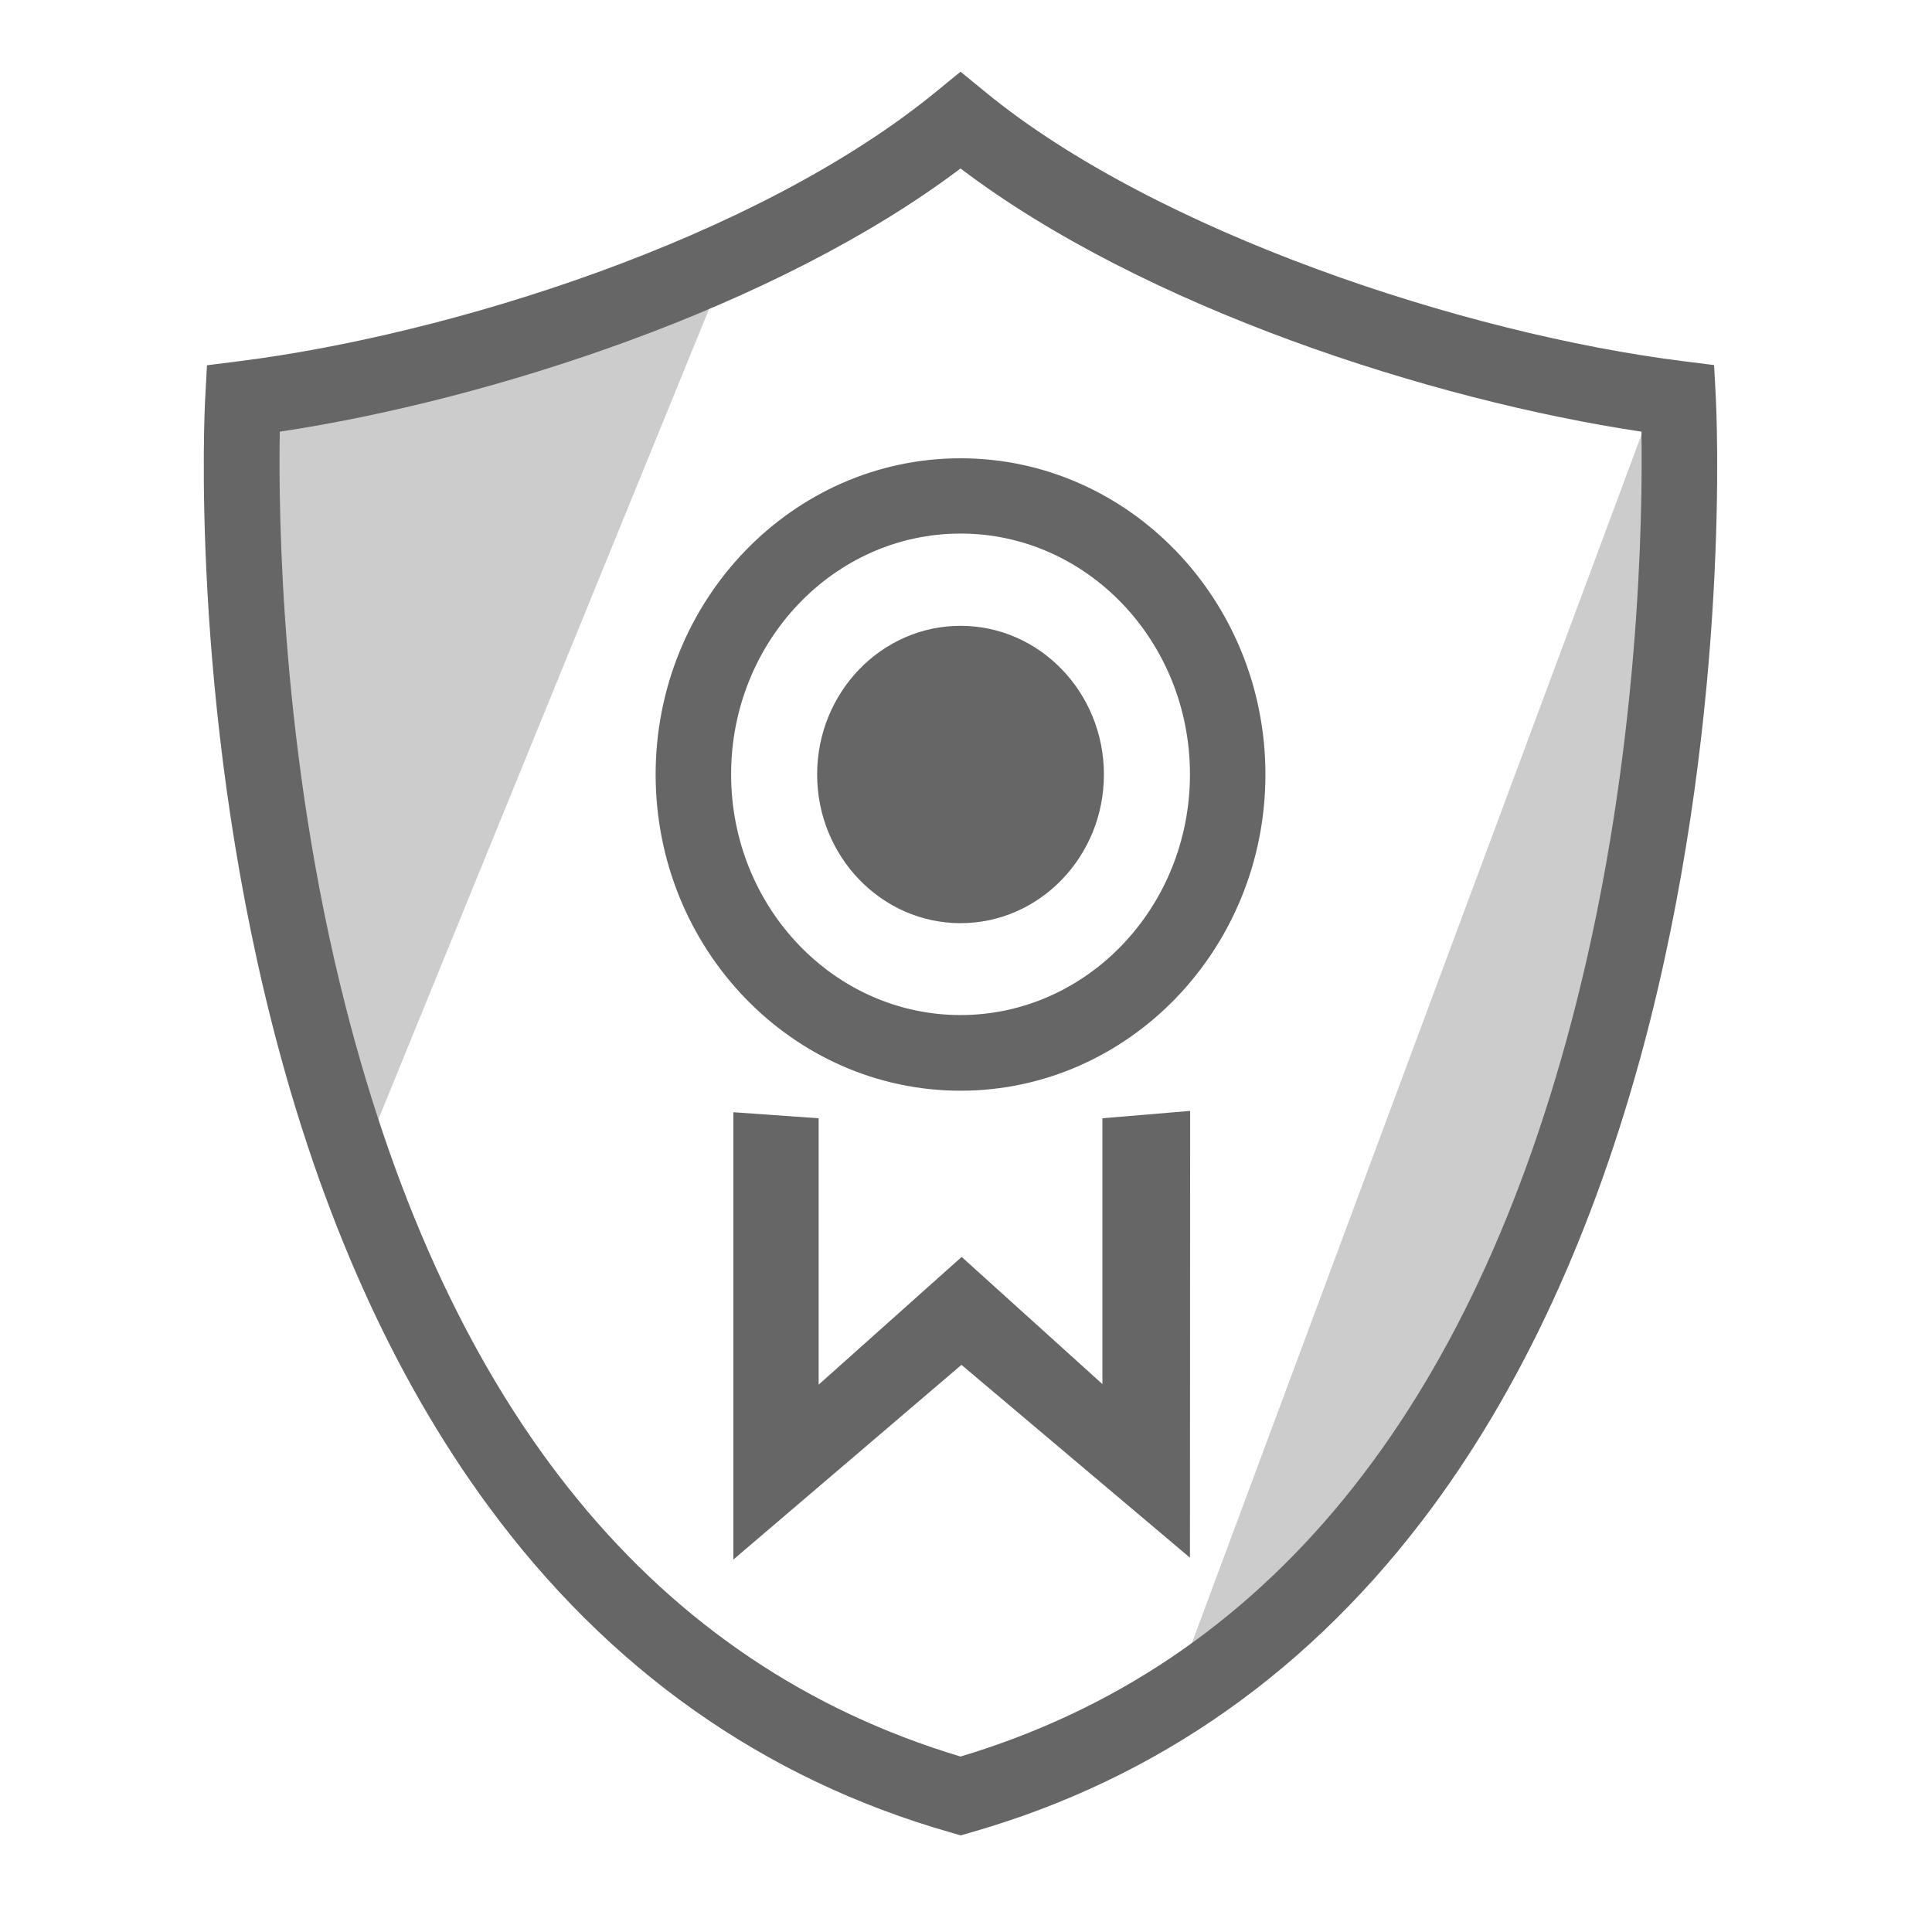
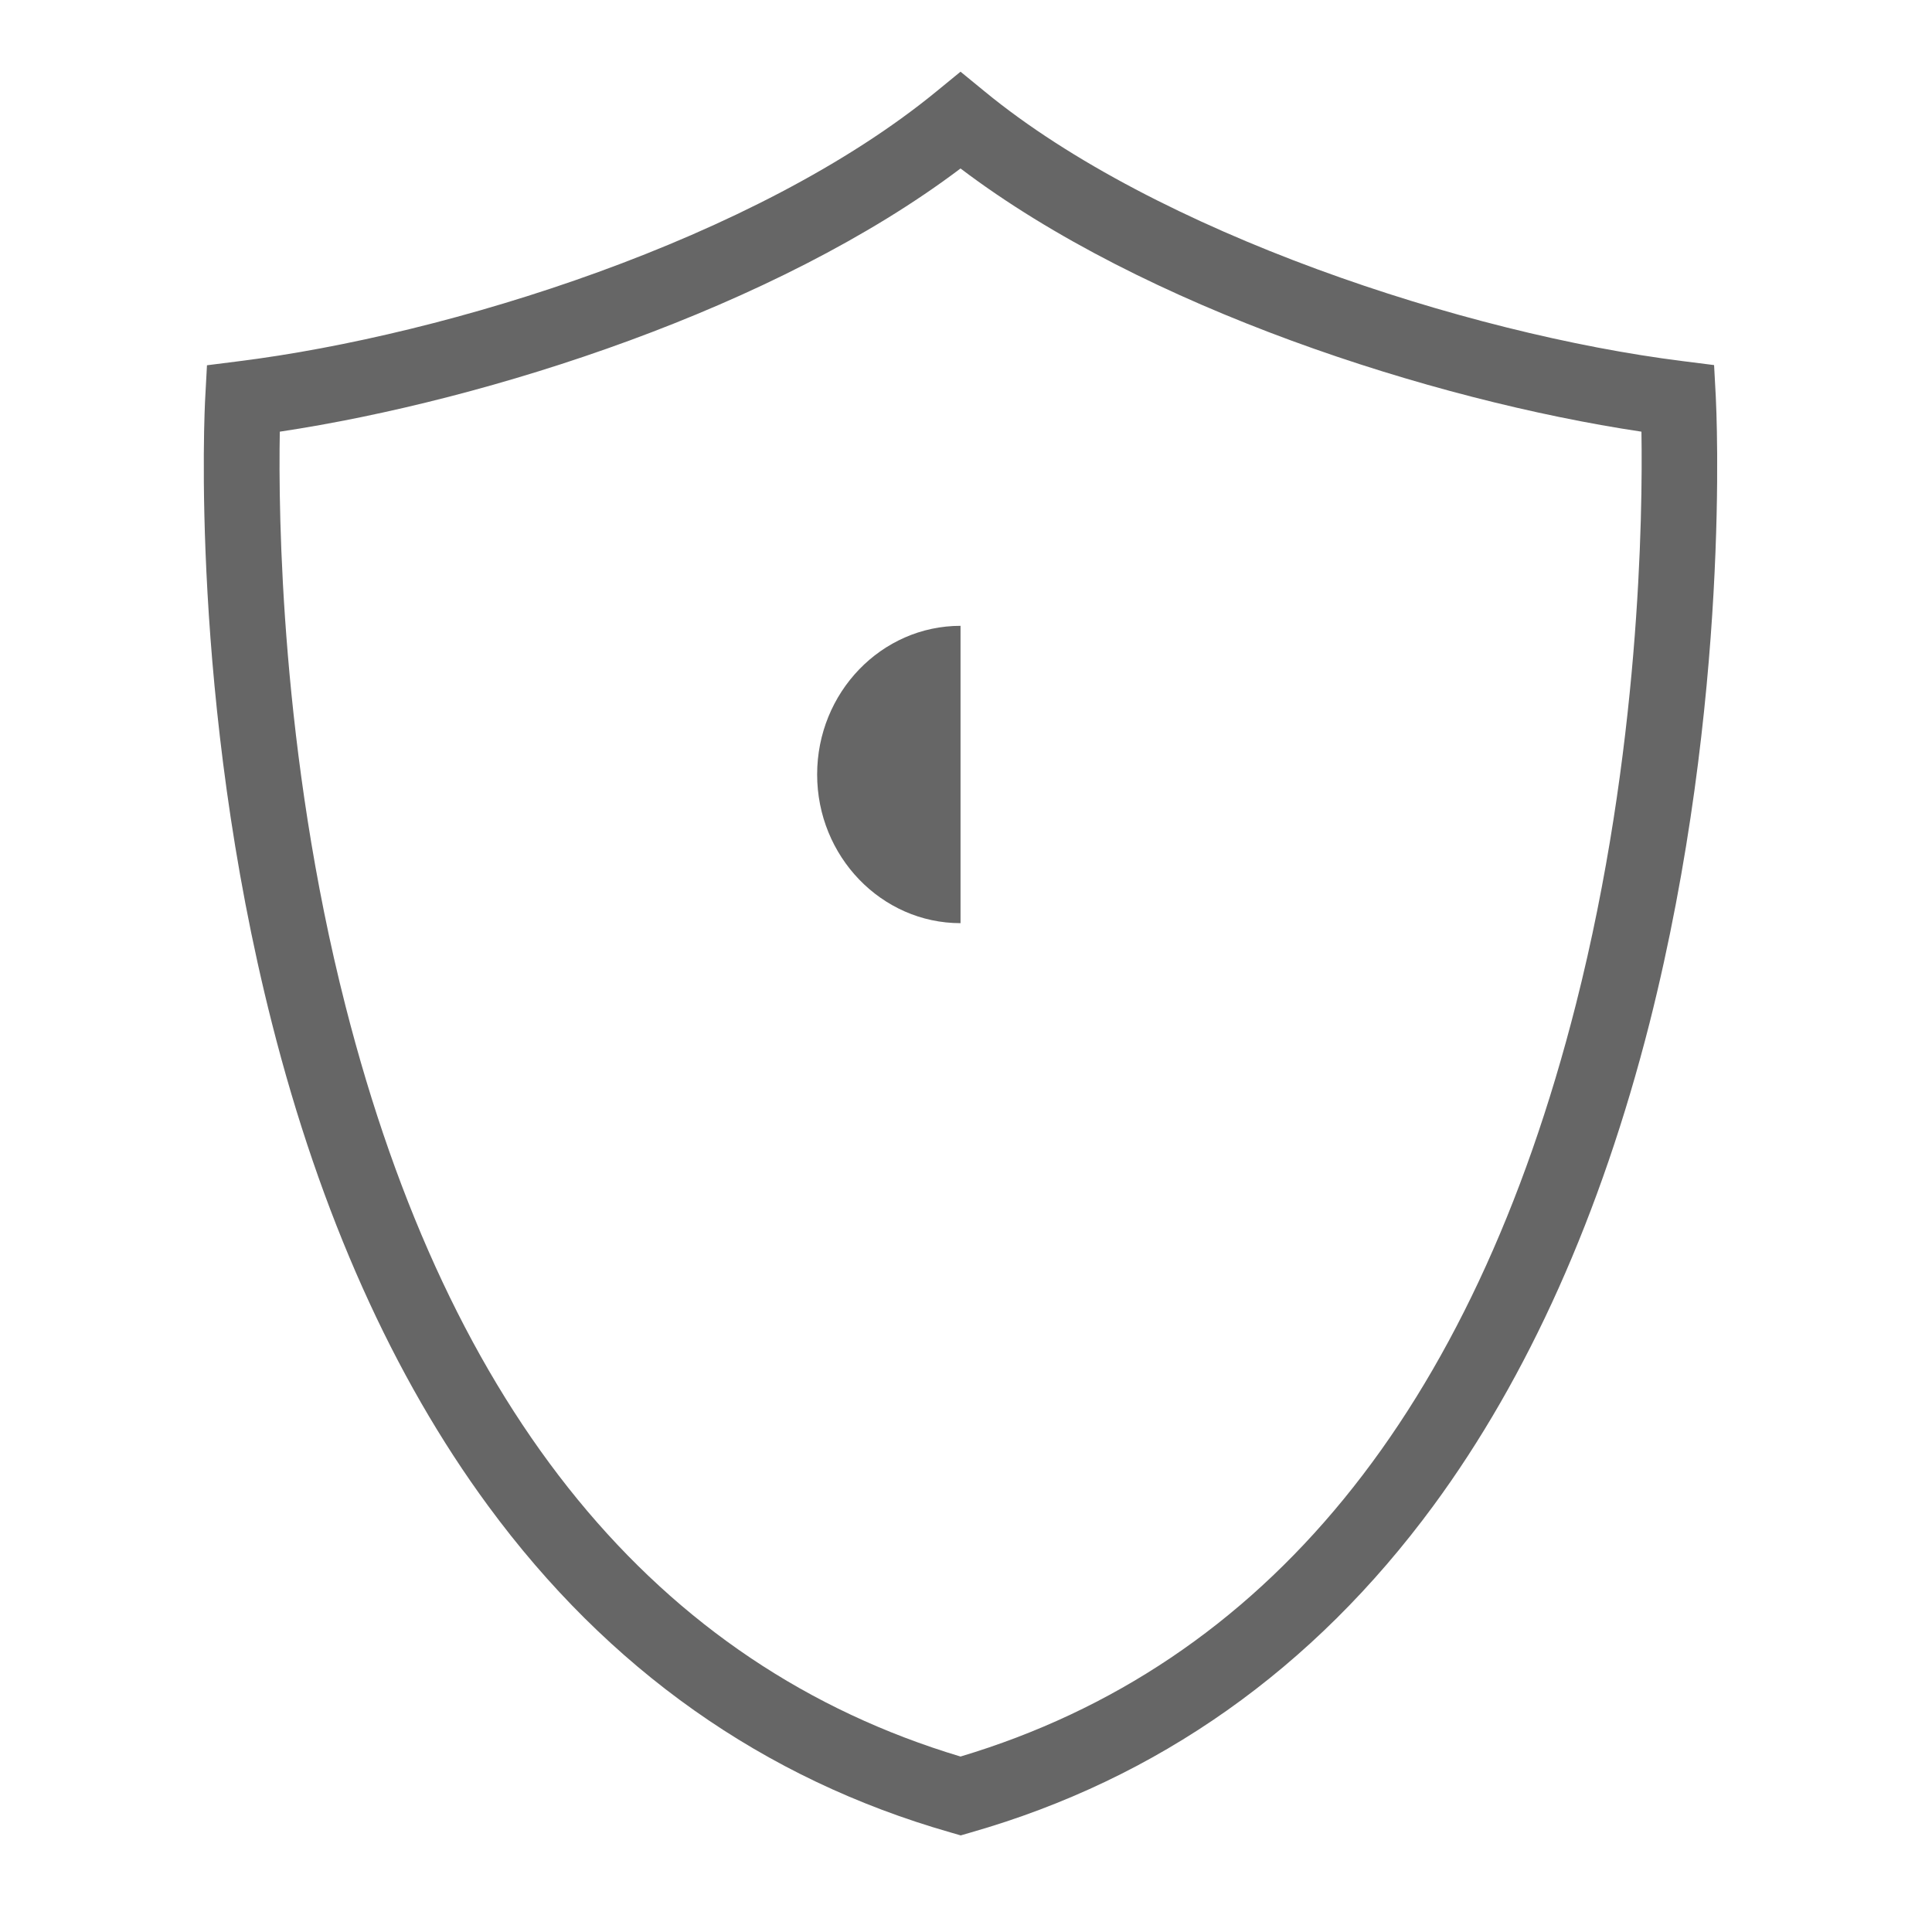
<svg xmlns="http://www.w3.org/2000/svg" width="800px" height="800px" viewBox="0 0 1024 1024" class="icon" version="1.1">
-   <path d="M189.6 620.1L385 141.3l-252.4 73.8 21 232.5zM881.1 200.6L624.6 890l141-122.9 142.1-459.6-23.8-77.1z" fill="#CCCCCC" />
-   <path d="M509.1 331.7c-41.9 0-76 35.3-76 78.8 0 43.4 34.1 78.8 76 78.8s76-35.3 76-78.8-34.1-78.8-76-78.8z" fill="#666666" />
+   <path d="M509.1 331.7c-41.9 0-76 35.3-76 78.8 0 43.4 34.1 78.8 76 78.8z" fill="#666666" />
  <path d="M909.4 210.2l-0.9-16.7-16.6-2.1c-115-14.4-279.1-68.1-370.1-143L509.1 38l-12.7 10.4c-95.7 78.5-258.9 129.2-370.1 143.1l-16.6 2.1-0.9 16.7c-0.4 6.5-8.2 160.5 35.3 331.9 25.7 101.4 64.3 187.5 114.6 255.9 63.6 86.6 146 144.8 245 173.1l5.5 1.6 5.5-1.6c98.9-28.3 181.3-86.5 245-173.1 50.3-68.4 88.8-154.5 114.6-255.9 43.3-171.4 35.4-325.5 35.1-332z m-74.1 322C780.4 748.4 670.7 882.6 509.1 931c-161.4-48.4-271-182.2-326-397.9-34.2-134-35.6-260.3-34.8-304.3 111-16.7 262.9-65.6 360.8-139.5 97.5 73.9 249.6 122.8 360.9 139.5 0.7 43.9-0.7 169.5-34.7 303.4z" fill="#666666" />
-   <path d="M584.3 733.6l-74.6-67.4-75.8 67.7V592.7h-0.1l-45.1-3.2v237.1l120.9-103.2 121.1 102.2 0.1-236.8-46.5 3.9zM509.1 242.9c-89.1 0-161.6 75.2-161.6 167.6S420 578.1 509.1 578.1s161.6-75.2 161.6-167.6-72.5-167.6-161.6-167.6z m0 295.1c-67 0-121.6-57.2-121.6-127.6 0-70.3 54.5-127.6 121.6-127.6S630.7 340 630.7 410.4 576.1 538 509.1 538z" fill="#666666" />
</svg>